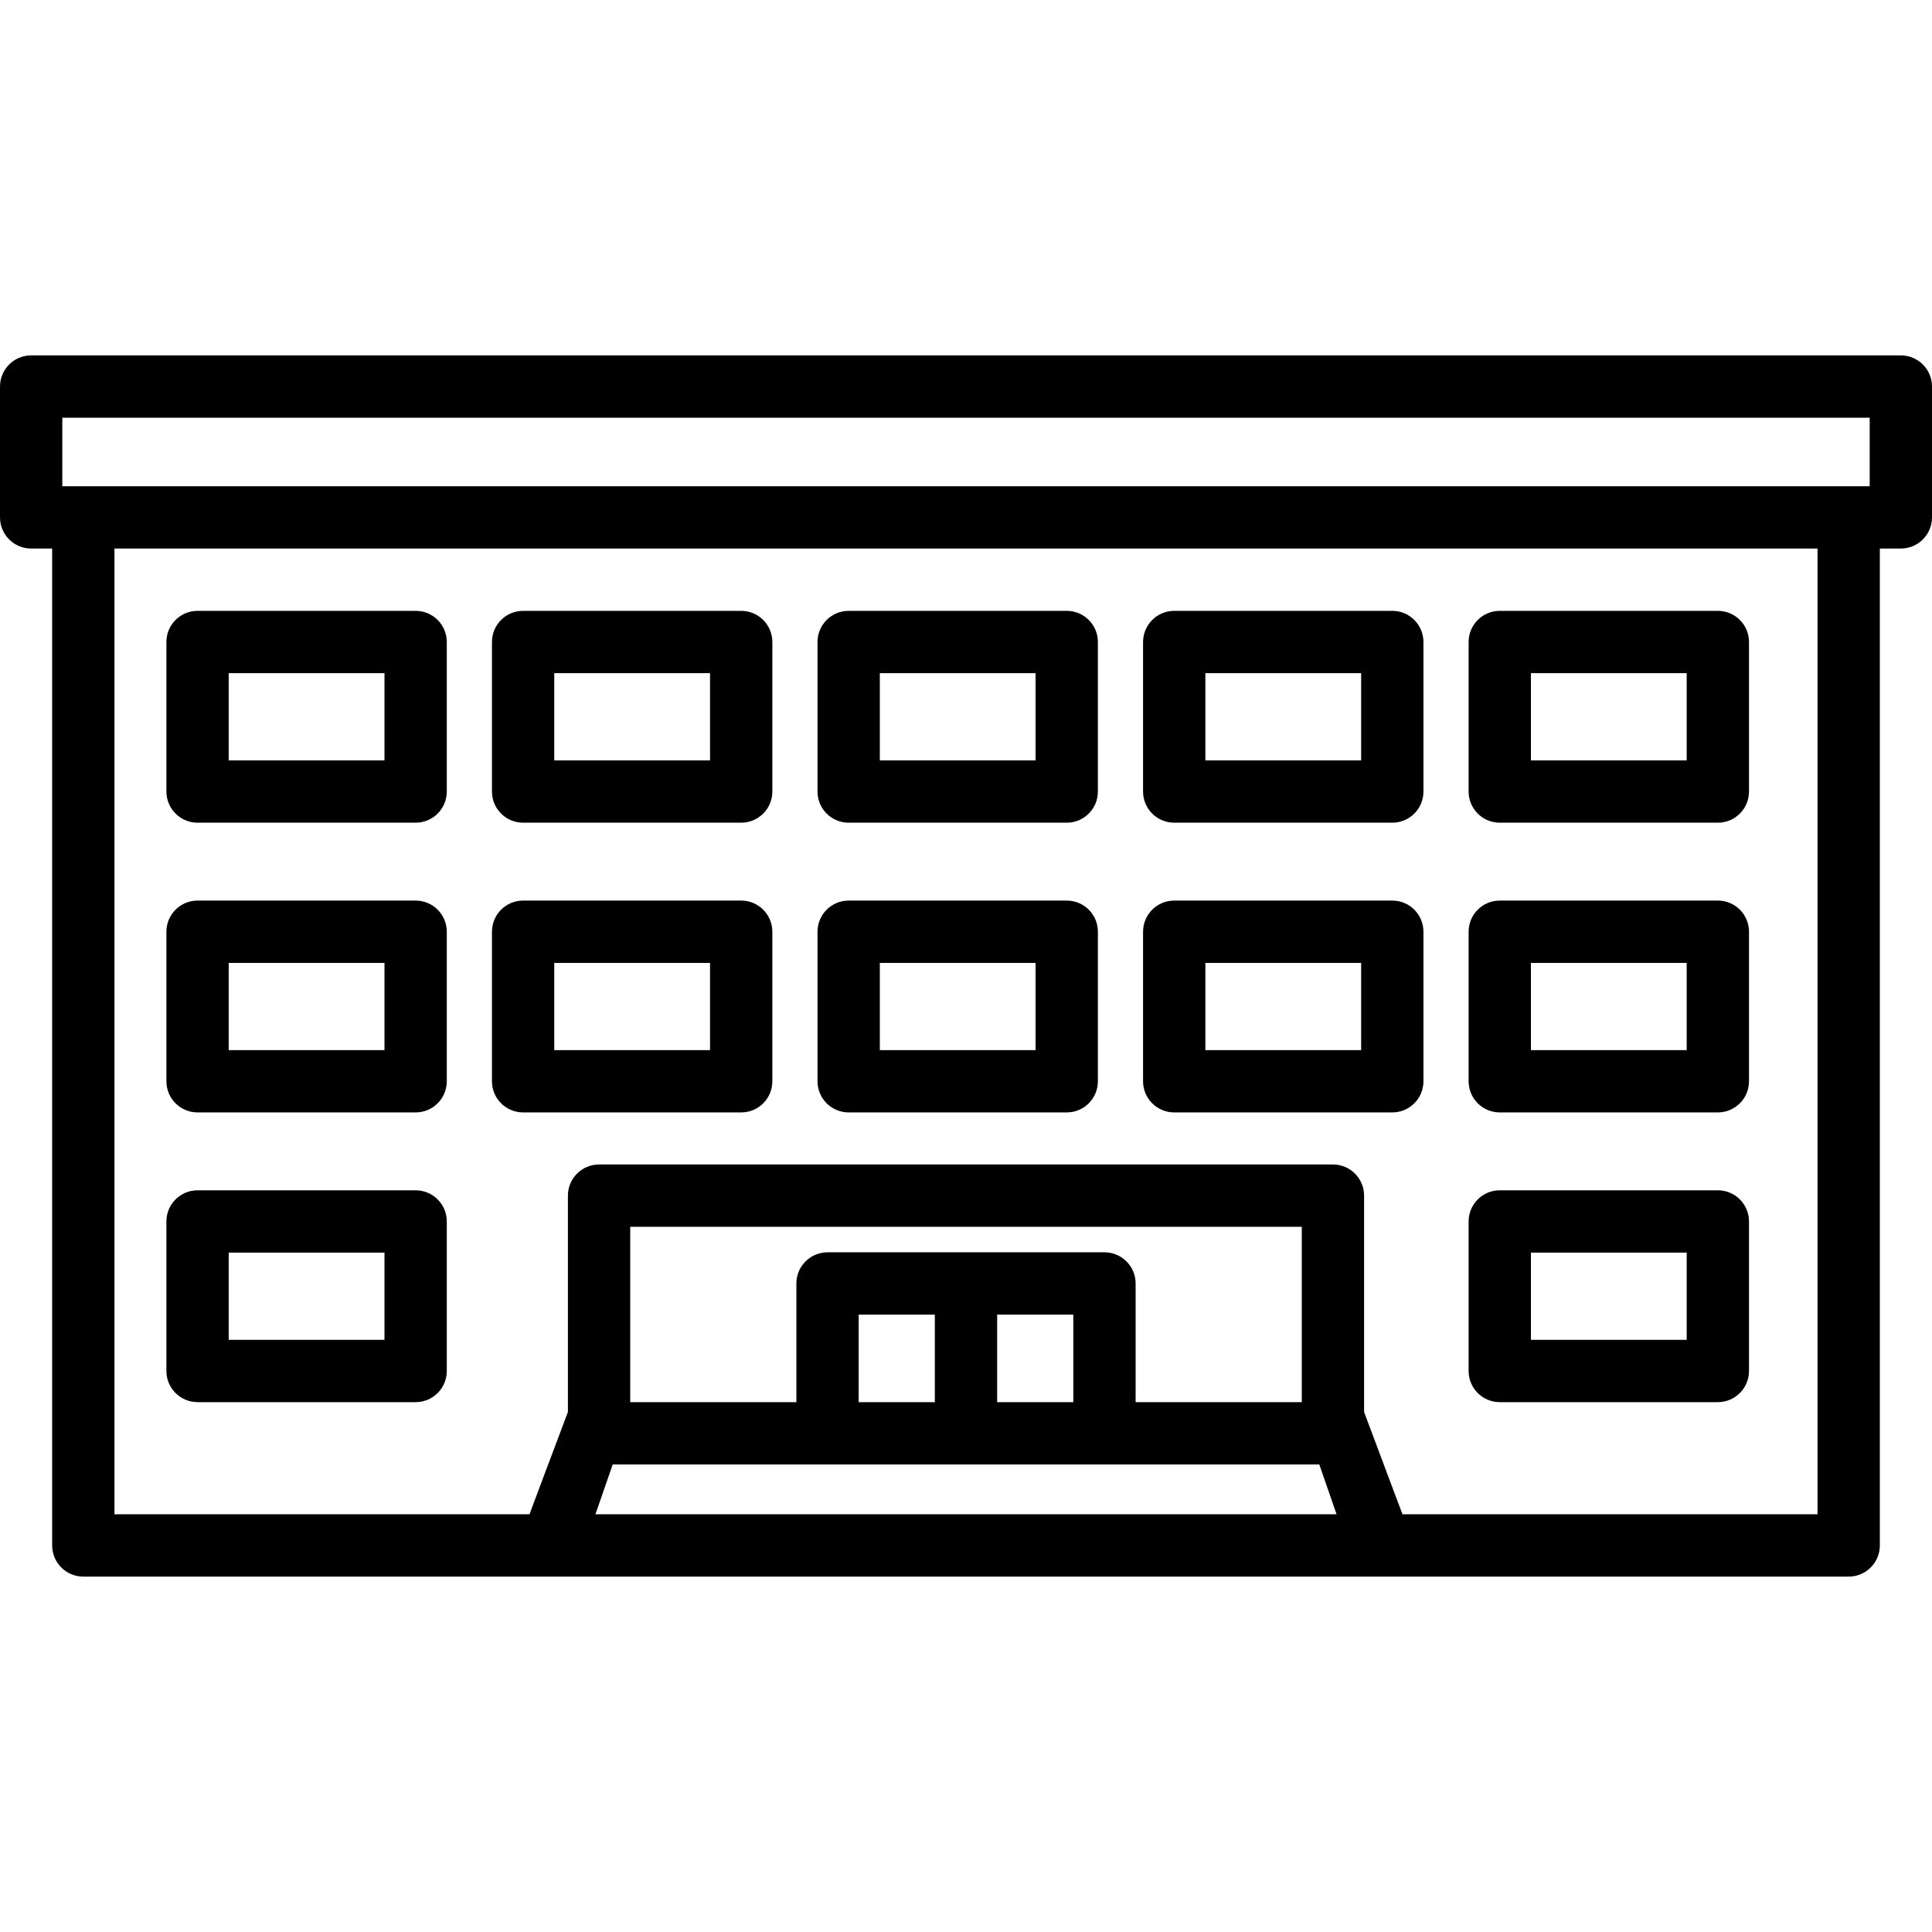
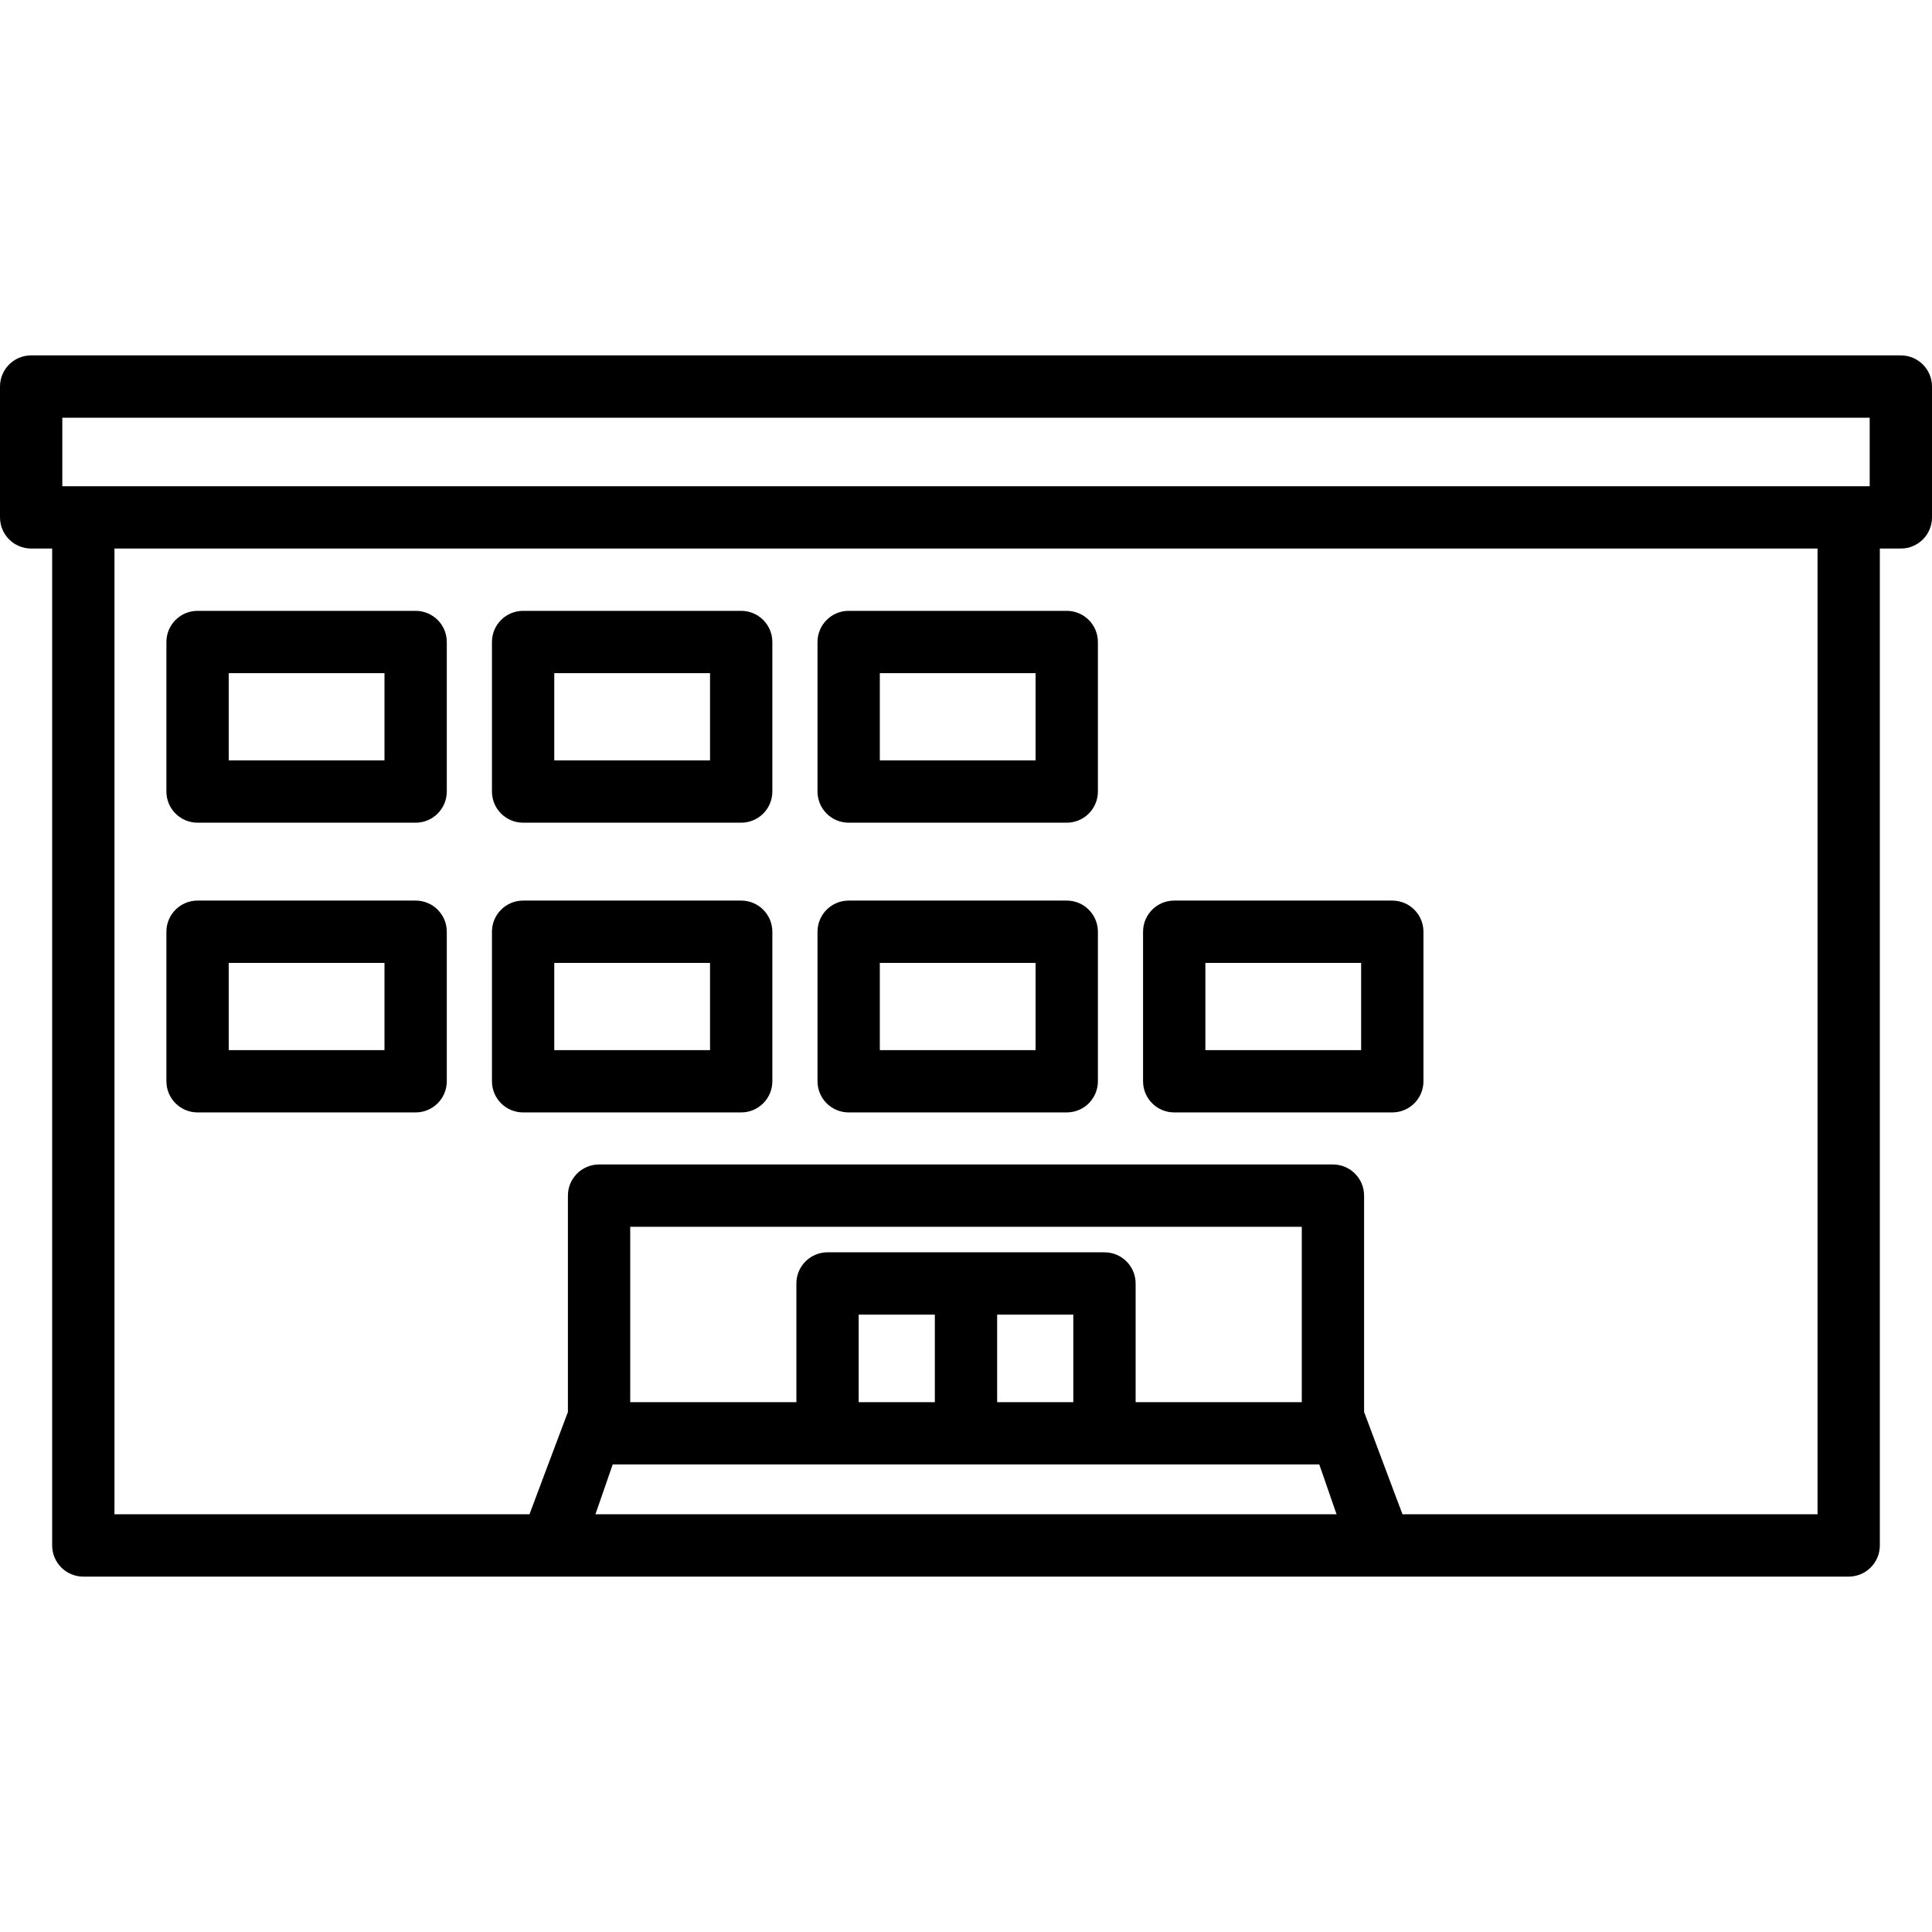
<svg xmlns="http://www.w3.org/2000/svg" fill="#000000" height="800px" width="800px" version="1.1" id="Capa_1" viewBox="0 0 465.095 465.095" xml:space="preserve">
  <g>
    <g>
      <path d="M47.559,198.05h52.498c4.142,0,7.5-3.357,7.5-7.5v-35.999c0-4.143-3.358-7.5-7.5-7.5H47.559c-4.142,0-7.5,3.357-7.5,7.5    v35.999C40.059,194.693,43.417,198.05,47.559,198.05z M55.059,162.051h37.498v20.999H55.059V162.051z" />
      <path d="M125.93,198.05h52.498c4.142,0,7.5-3.357,7.5-7.5v-35.999c0-4.143-3.358-7.5-7.5-7.5H125.93c-4.142,0-7.5,3.357-7.5,7.5    v35.999C118.43,194.693,121.788,198.05,125.93,198.05z M133.43,162.051h37.498v20.999H133.43V162.051z" />
      <path d="M204.301,198.05h52.498c4.142,0,7.5-3.357,7.5-7.5v-35.999c0-4.143-3.358-7.5-7.5-7.5h-52.498c-4.142,0-7.5,3.357-7.5,7.5    v35.999C196.801,194.693,200.159,198.05,204.301,198.05z M211.801,162.051h37.498v20.999h-37.498V162.051z" />
-       <path d="M282.672,198.05h52.498c4.142,0,7.5-3.357,7.5-7.5v-35.999c0-4.143-3.358-7.5-7.5-7.5h-52.498c-4.142,0-7.5,3.357-7.5,7.5    v35.999C275.172,194.693,278.53,198.05,282.672,198.05z M290.172,162.051h37.498v20.999h-37.498V162.051z" />
-       <path d="M361.043,198.05h52.498c4.142,0,7.5-3.357,7.5-7.5v-35.999c0-4.143-3.358-7.5-7.5-7.5h-52.498c-4.142,0-7.5,3.357-7.5,7.5    v35.999C353.543,194.693,356.901,198.05,361.043,198.05z M368.543,162.051h37.498v20.999h-37.498L368.543,162.051L368.543,162.051    z" />
      <path d="M47.559,267.796h52.498c4.142,0,7.5-3.357,7.5-7.5v-35.998c0-4.143-3.358-7.5-7.5-7.5H47.559c-4.142,0-7.5,3.357-7.5,7.5    v35.998C40.059,264.439,43.417,267.796,47.559,267.796z M55.059,231.798h37.498v20.998H55.059V231.798z" />
      <path d="M125.93,267.796h52.498c4.142,0,7.5-3.357,7.5-7.5v-35.998c0-4.143-3.358-7.5-7.5-7.5H125.93c-4.142,0-7.5,3.357-7.5,7.5    v35.998C118.43,264.439,121.788,267.796,125.93,267.796z M133.43,231.798h37.498v20.998H133.43V231.798z" />
      <path d="M204.301,267.796h52.498c4.142,0,7.5-3.357,7.5-7.5v-35.998c0-4.143-3.358-7.5-7.5-7.5h-52.498    c-4.142,0-7.5,3.357-7.5,7.5v35.998C196.801,264.439,200.159,267.796,204.301,267.796z M211.801,231.798h37.498v20.998h-37.498    V231.798z" />
      <path d="M282.672,267.796h52.498c4.142,0,7.5-3.357,7.5-7.5v-35.998c0-4.143-3.358-7.5-7.5-7.5h-52.498    c-4.142,0-7.5,3.357-7.5,7.5v35.998C275.172,264.439,278.53,267.796,282.672,267.796z M290.172,231.798h37.498v20.998h-37.498    V231.798z" />
-       <path d="M361.043,267.796h52.498c4.142,0,7.5-3.357,7.5-7.5v-35.998c0-4.143-3.358-7.5-7.5-7.5h-52.498    c-4.142,0-7.5,3.357-7.5,7.5v35.998C353.543,264.439,356.901,267.796,361.043,267.796z M368.543,231.798h37.498v20.998h-37.498    L368.543,231.798L368.543,231.798z" />
-       <path d="M47.559,337.542h52.498c4.142,0,7.5-3.357,7.5-7.5v-35.998c0-4.143-3.358-7.5-7.5-7.5H47.559c-4.142,0-7.5,3.357-7.5,7.5    v35.998C40.059,334.185,43.417,337.542,47.559,337.542z M55.059,301.544h37.498v20.998H55.059V301.544z" />
-       <path d="M361.043,337.542h52.498c4.142,0,7.5-3.357,7.5-7.5v-35.998c0-4.143-3.358-7.5-7.5-7.5h-52.498    c-4.142,0-7.5,3.357-7.5,7.5v35.998C353.543,334.185,356.901,337.542,361.043,337.542z M368.543,301.544h37.498v20.998h-37.498    L368.543,301.544L368.543,301.544z" />
      <path d="M457.595,85.555H7.5c-4.142,0-7.5,3.357-7.5,7.5v31.498c0,4.143,3.358,7.5,7.5,7.5h5.056V372.04    c0,4.143,3.358,7.5,7.5,7.5h424.983c4.142,0,7.5-3.357,7.5-7.5V132.053h5.056c4.142,0,7.5-3.357,7.5-7.5V93.055    C465.095,88.912,461.737,85.555,457.595,85.555z M15,100.555h435.095v16.498H15V100.555z M313.381,337.542h-40v-28.571    c0-4.143-3.358-7.5-7.5-7.5h-66.667c-4.142,0-7.5,3.357-7.5,7.5v28.571h-40v-42.215h161.667L313.381,337.542L313.381,337.542z     M206.714,337.542v-21.071h18.333v21.071H206.714z M240.047,316.471h18.333v21.071h-18.333V316.471z M143.339,364.54l4.158-11.998    h170.1l4.158,11.998H143.339z M437.539,364.54h-99.908c0,0-2.705-7.114-9.25-24.63v-52.083c0-4.143-3.358-7.5-7.5-7.5H144.214    c-4.142,0-7.5,3.357-7.5,7.5v52.083c-4.914,13.016-9.25,24.63-9.25,24.63H27.556V132.053h409.983V364.54z" />
    </g>
  </g>
</svg>